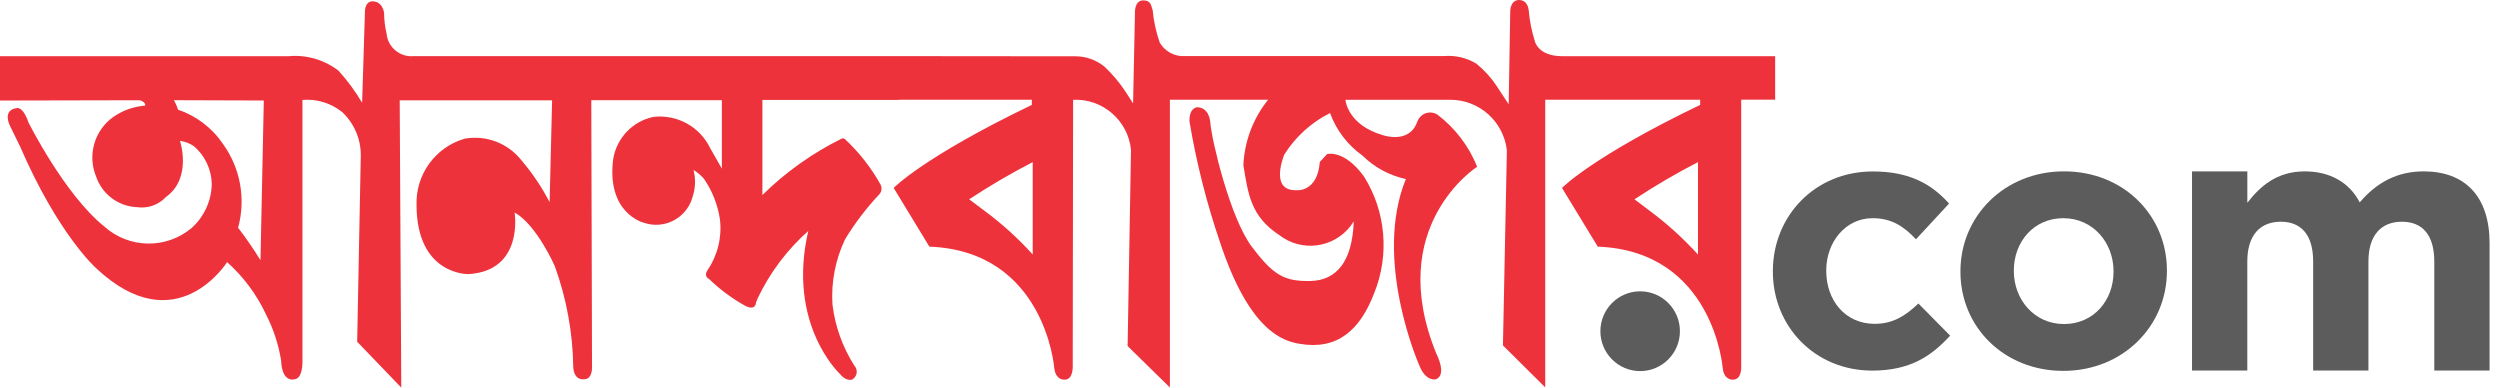
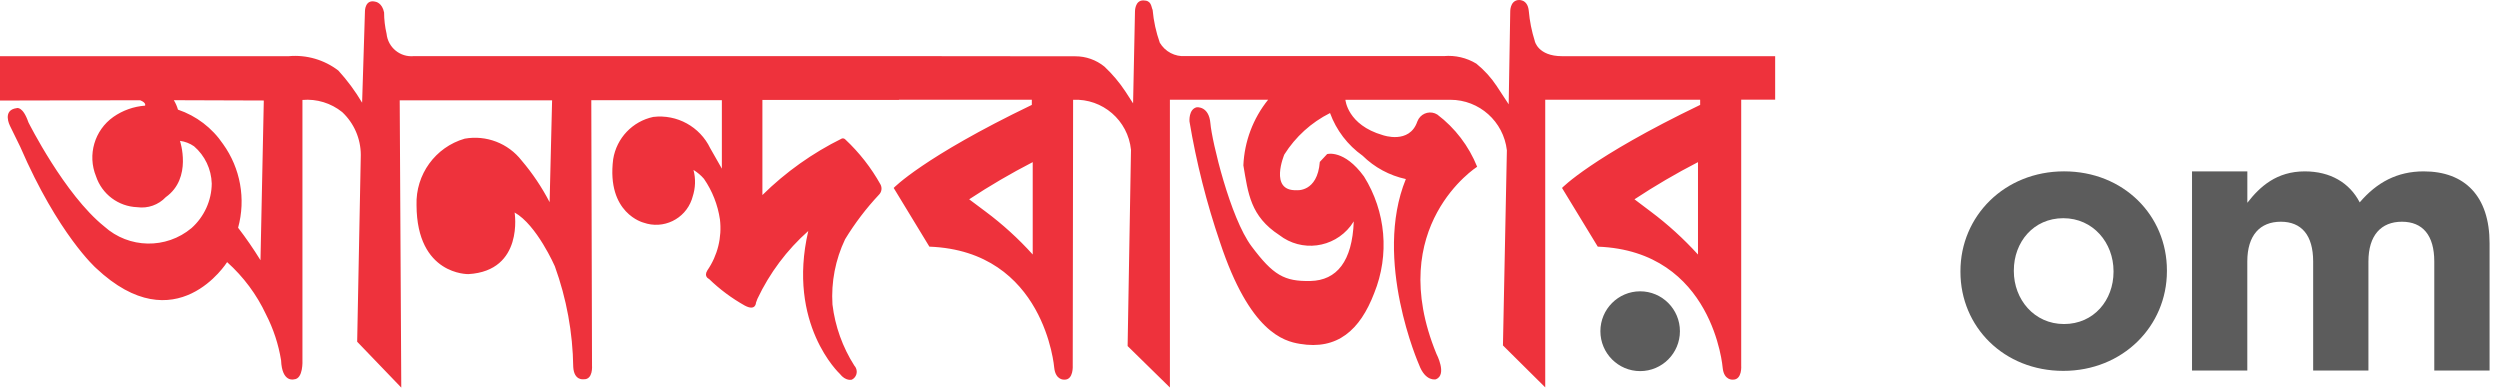
<svg xmlns="http://www.w3.org/2000/svg" width="129" height="20" viewBox="0 0 129 20" fill="none">
  <g id="logo">
    <g id="logo_2">
      <path id="Vector" d="M79.197 2.12V2.123C79.035 1.614 78.931 1.09 78.885 0.56C78.821 -0.089 78.316 0.005 78.316 0.005C77.912 0.072 77.928 0.597 77.928 0.597L77.848 5.382L77.227 4.436C76.939 3.999 76.583 3.612 76.178 3.283C75.675 2.979 75.09 2.843 74.507 2.894H61.164C60.629 2.934 60.12 2.666 59.846 2.205C59.652 1.657 59.527 1.089 59.476 0.512C59.391 0.331 59.425 0.021 58.99 0.021C58.556 0.021 58.565 0.594 58.565 0.594L58.467 5.334L58.079 4.733C57.767 4.258 57.4 3.823 56.985 3.434C56.562 3.092 56.035 2.904 55.491 2.905L46.383 2.896H21.357C20.65 2.966 20.019 2.451 19.947 1.741C19.864 1.381 19.82 1.013 19.819 0.644C19.721 0.143 19.383 0.091 19.383 0.091C18.832 -0.058 18.832 0.57 18.832 0.57L18.685 5.299C18.334 4.706 17.924 4.15 17.459 3.641C16.729 3.082 15.816 2.817 14.9 2.899H0V5.188L7.229 5.172C7.567 5.303 7.485 5.451 7.485 5.451C6.897 5.495 6.332 5.695 5.848 6.034C4.876 6.722 4.504 7.991 4.954 9.096C5.262 10.021 6.109 10.655 7.081 10.691C7.628 10.768 8.177 10.573 8.555 10.172C9.936 9.189 9.286 7.268 9.286 7.268C9.547 7.302 9.797 7.398 10.013 7.549C10.573 8.031 10.905 8.731 10.926 9.471C10.918 10.35 10.538 11.182 9.885 11.767C8.573 12.867 6.652 12.83 5.38 11.685C3.332 10.043 1.467 6.314 1.467 6.314C1.176 5.466 0.868 5.578 0.868 5.578C0.093 5.676 0.513 6.49 0.513 6.49L1.046 7.579C3.007 12.109 4.953 13.832 4.953 13.832C9.09 17.727 11.719 13.525 11.719 13.525C12.564 14.282 13.247 15.199 13.727 16.227C14.108 16.969 14.371 17.769 14.504 18.593C14.551 19.761 15.172 19.574 15.172 19.574C15.657 19.553 15.606 18.595 15.606 18.595V5.157C16.345 5.093 17.08 5.319 17.658 5.784C18.268 6.357 18.616 7.155 18.617 7.994L18.43 17.633L20.706 20L20.625 5.178H28.488L28.36 10.432C27.961 9.664 27.477 8.941 26.916 8.283C26.22 7.391 25.09 6.958 23.979 7.155C22.463 7.594 21.44 9.007 21.493 10.586C21.507 14.211 24.171 14.144 24.171 14.144C27.048 13.975 26.554 10.965 26.554 10.965C27.697 11.604 28.629 13.738 28.629 13.738C29.233 15.405 29.555 17.162 29.579 18.933C29.619 19.653 30.114 19.57 30.114 19.57C30.613 19.597 30.548 18.863 30.548 18.863L30.511 5.169H37.248V8.702L36.646 7.645C36.111 6.535 34.932 5.888 33.71 6.033C32.636 6.261 31.815 7.126 31.64 8.212C31.283 11.013 33.21 11.489 33.21 11.489C34.225 11.847 35.339 11.311 35.696 10.294C35.712 10.247 35.726 10.199 35.739 10.152C35.888 9.704 35.904 9.224 35.784 8.768C35.986 8.893 36.168 9.046 36.324 9.226C36.756 9.852 37.038 10.57 37.149 11.323C37.259 12.247 37.029 13.182 36.502 13.948C36.296 14.276 36.585 14.393 36.585 14.393C37.137 14.929 37.757 15.39 38.428 15.766C39 16.073 39.01 15.617 39.01 15.617L39.082 15.422C39.711 14.088 40.605 12.896 41.707 11.919C40.589 16.735 43.33 19.285 43.33 19.285C43.642 19.688 43.956 19.59 43.956 19.59C44.18 19.478 44.272 19.205 44.161 18.98C44.142 18.94 44.116 18.903 44.086 18.869C43.477 17.915 43.09 16.836 42.955 15.711C42.883 14.552 43.107 13.394 43.607 12.345C44.11 11.519 44.696 10.748 45.358 10.043C45.494 9.907 45.526 9.695 45.435 9.521C44.954 8.657 44.341 7.873 43.618 7.196C43.573 7.149 43.506 7.128 43.444 7.146C41.93 7.893 40.543 8.877 39.34 10.064V5.157H46.385V5.148H53.242V5.413C47.624 8.117 46.114 9.698 46.114 9.698L47.956 12.727C53.922 12.952 54.398 18.975 54.398 18.975C54.467 19.631 54.919 19.59 54.919 19.59C55.404 19.608 55.353 18.856 55.353 18.856L55.372 5.149C56.894 5.077 58.206 6.211 58.359 7.73L58.185 17.856L60.367 19.995V5.148H65.434C64.659 6.11 64.212 7.297 64.158 8.532C64.405 9.99 64.522 11.158 66.014 12.131C67.158 13.02 68.803 12.807 69.691 11.661C69.748 11.585 69.803 11.505 69.854 11.423C69.78 13.487 68.975 14.468 67.621 14.499C66.267 14.529 65.692 14.194 64.582 12.713C63.472 11.232 62.531 7.266 62.457 6.364C62.382 5.461 61.752 5.535 61.752 5.535C61.326 5.633 61.377 6.266 61.377 6.266C61.733 8.387 62.26 10.475 62.955 12.509C64.491 17.141 66.242 17.607 67.076 17.743C69 18.069 70.176 17.043 70.909 15.125C71.707 13.151 71.512 10.912 70.382 9.107C69.357 7.698 68.48 7.95 68.48 7.95L68.102 8.355C67.98 9.942 66.897 9.814 66.897 9.814C65.468 9.862 66.271 7.973 66.271 7.973C66.847 7.059 67.664 6.317 68.63 5.833C68.954 6.72 69.54 7.488 70.31 8.034C70.924 8.639 71.699 9.057 72.542 9.239C70.837 13.413 73.221 18.816 73.221 18.816C73.554 19.716 74.095 19.571 74.095 19.571C74.686 19.332 74.121 18.261 74.121 18.261C71.412 11.667 76.221 8.604 76.221 8.604C75.792 7.536 75.082 6.604 74.166 5.911C73.838 5.705 73.407 5.806 73.2 6.135C73.174 6.179 73.152 6.222 73.134 6.27C72.729 7.462 71.355 6.974 71.355 6.974C69.521 6.445 69.423 5.149 69.423 5.149H74.84C76.332 5.149 77.584 6.27 77.755 7.756L77.552 17.824L79.734 19.989V5.148H87.728V5.413C82.111 8.117 80.6 9.698 80.6 9.698L82.445 12.727C88.422 12.952 88.891 18.986 88.891 18.986C88.958 19.637 89.415 19.59 89.415 19.59C89.907 19.6 89.846 18.86 89.846 18.86V5.144H91.598V2.899H80.603C79.356 2.899 79.194 2.12 79.194 2.12M13.439 13.424C13.083 12.846 12.699 12.289 12.286 11.751C12.693 10.268 12.407 8.68 11.51 7.433C10.948 6.601 10.131 5.978 9.183 5.657C9.135 5.487 9.063 5.323 8.97 5.17L13.612 5.186L13.441 13.424H13.439ZM53.288 13.132C52.551 12.314 51.734 11.572 50.855 10.917L50.009 10.284C51.068 9.587 52.162 8.946 53.288 8.366V13.132ZM87.614 13.132C86.874 12.318 86.059 11.576 85.178 10.917L84.339 10.284C85.396 9.587 86.49 8.946 87.616 8.366V13.132H87.614Z" fill="#EE323C" />
-       <path id="Vector_2" d="M91.48 14.022V13.985C91.48 11.168 93.629 8.847 96.64 8.847C98.495 8.847 99.652 9.473 100.571 10.504L98.864 12.347C98.239 11.683 97.614 11.259 96.623 11.259C95.228 11.259 94.235 12.493 94.235 13.948V13.985C94.235 15.495 95.209 16.71 96.732 16.71C97.669 16.71 98.311 16.306 98.99 15.66L100.626 17.318C99.671 18.368 98.569 19.123 96.604 19.123C93.647 19.123 91.48 16.839 91.48 14.022Z" fill="#5C5C5C" />
      <path id="Vector_3" d="M101.159 14.027V13.99C101.159 11.148 103.437 8.842 106.504 8.842C109.572 8.842 111.813 11.111 111.813 13.953V13.99C111.813 16.831 109.535 19.137 106.467 19.137C103.4 19.137 101.159 16.868 101.159 14.027ZM109.058 14.027V13.99C109.058 12.533 108.01 11.259 106.467 11.259C104.925 11.259 103.914 12.496 103.914 13.953V13.99C103.914 15.447 104.962 16.72 106.504 16.72C108.047 16.72 109.058 15.483 109.058 14.027Z" fill="#5C5C5C" />
      <path id="Vector_4" d="M113.11 8.843H115.963V10.463C116.62 9.616 117.483 8.843 118.928 8.843C120.241 8.843 121.236 9.427 121.761 10.443C122.644 9.409 123.695 8.843 125.064 8.843C127.185 8.843 128.462 10.124 128.462 12.55V19.118H125.609V13.492C125.609 12.136 125.008 11.441 123.938 11.441C122.868 11.441 122.211 12.138 122.211 13.492V19.118H119.359V13.492C119.359 12.136 118.758 11.441 117.688 11.441C116.618 11.441 115.961 12.138 115.961 13.492V19.118H113.108V8.843H113.11Z" fill="#5C5C5C" />
      <path id="Vector_5" d="M86.684 17.09C86.684 18.227 85.764 19.149 84.632 19.149C83.499 19.149 82.58 18.225 82.58 17.09C82.58 15.954 83.499 15.032 84.632 15.032C85.764 15.032 86.684 15.954 86.684 17.09Z" fill="#5C5C5C" />
    </g>
  </g>
</svg>